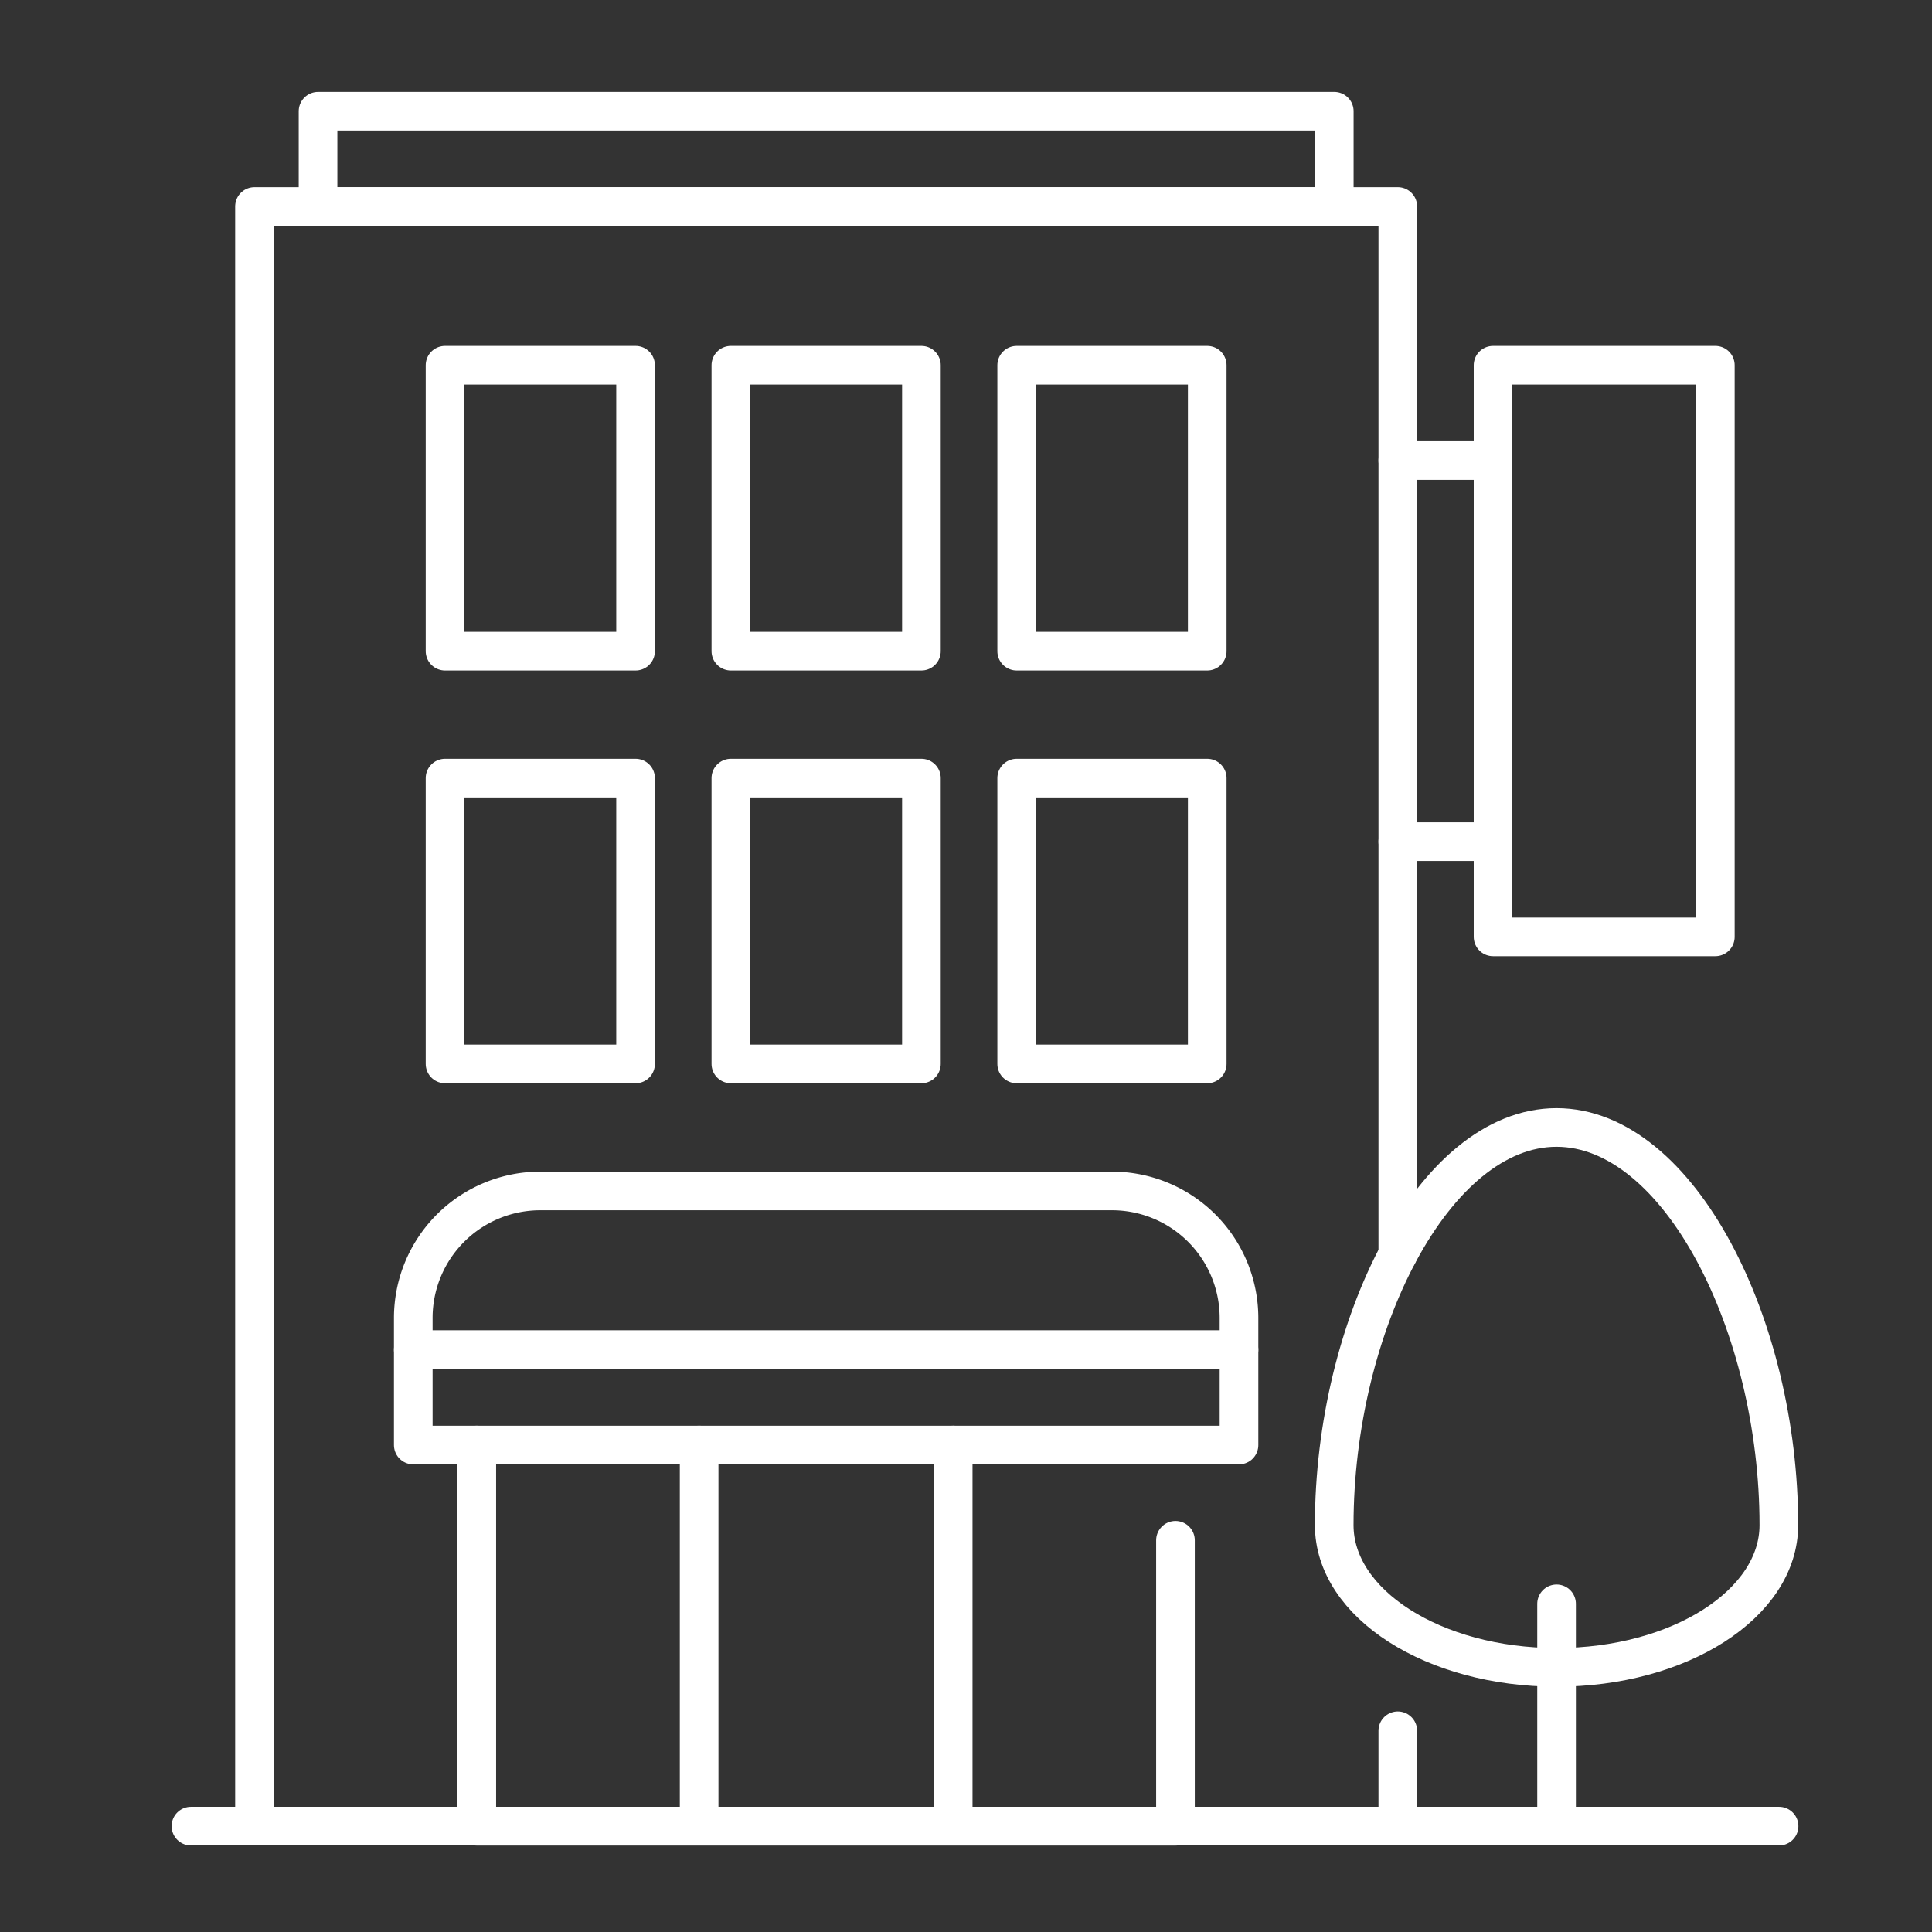
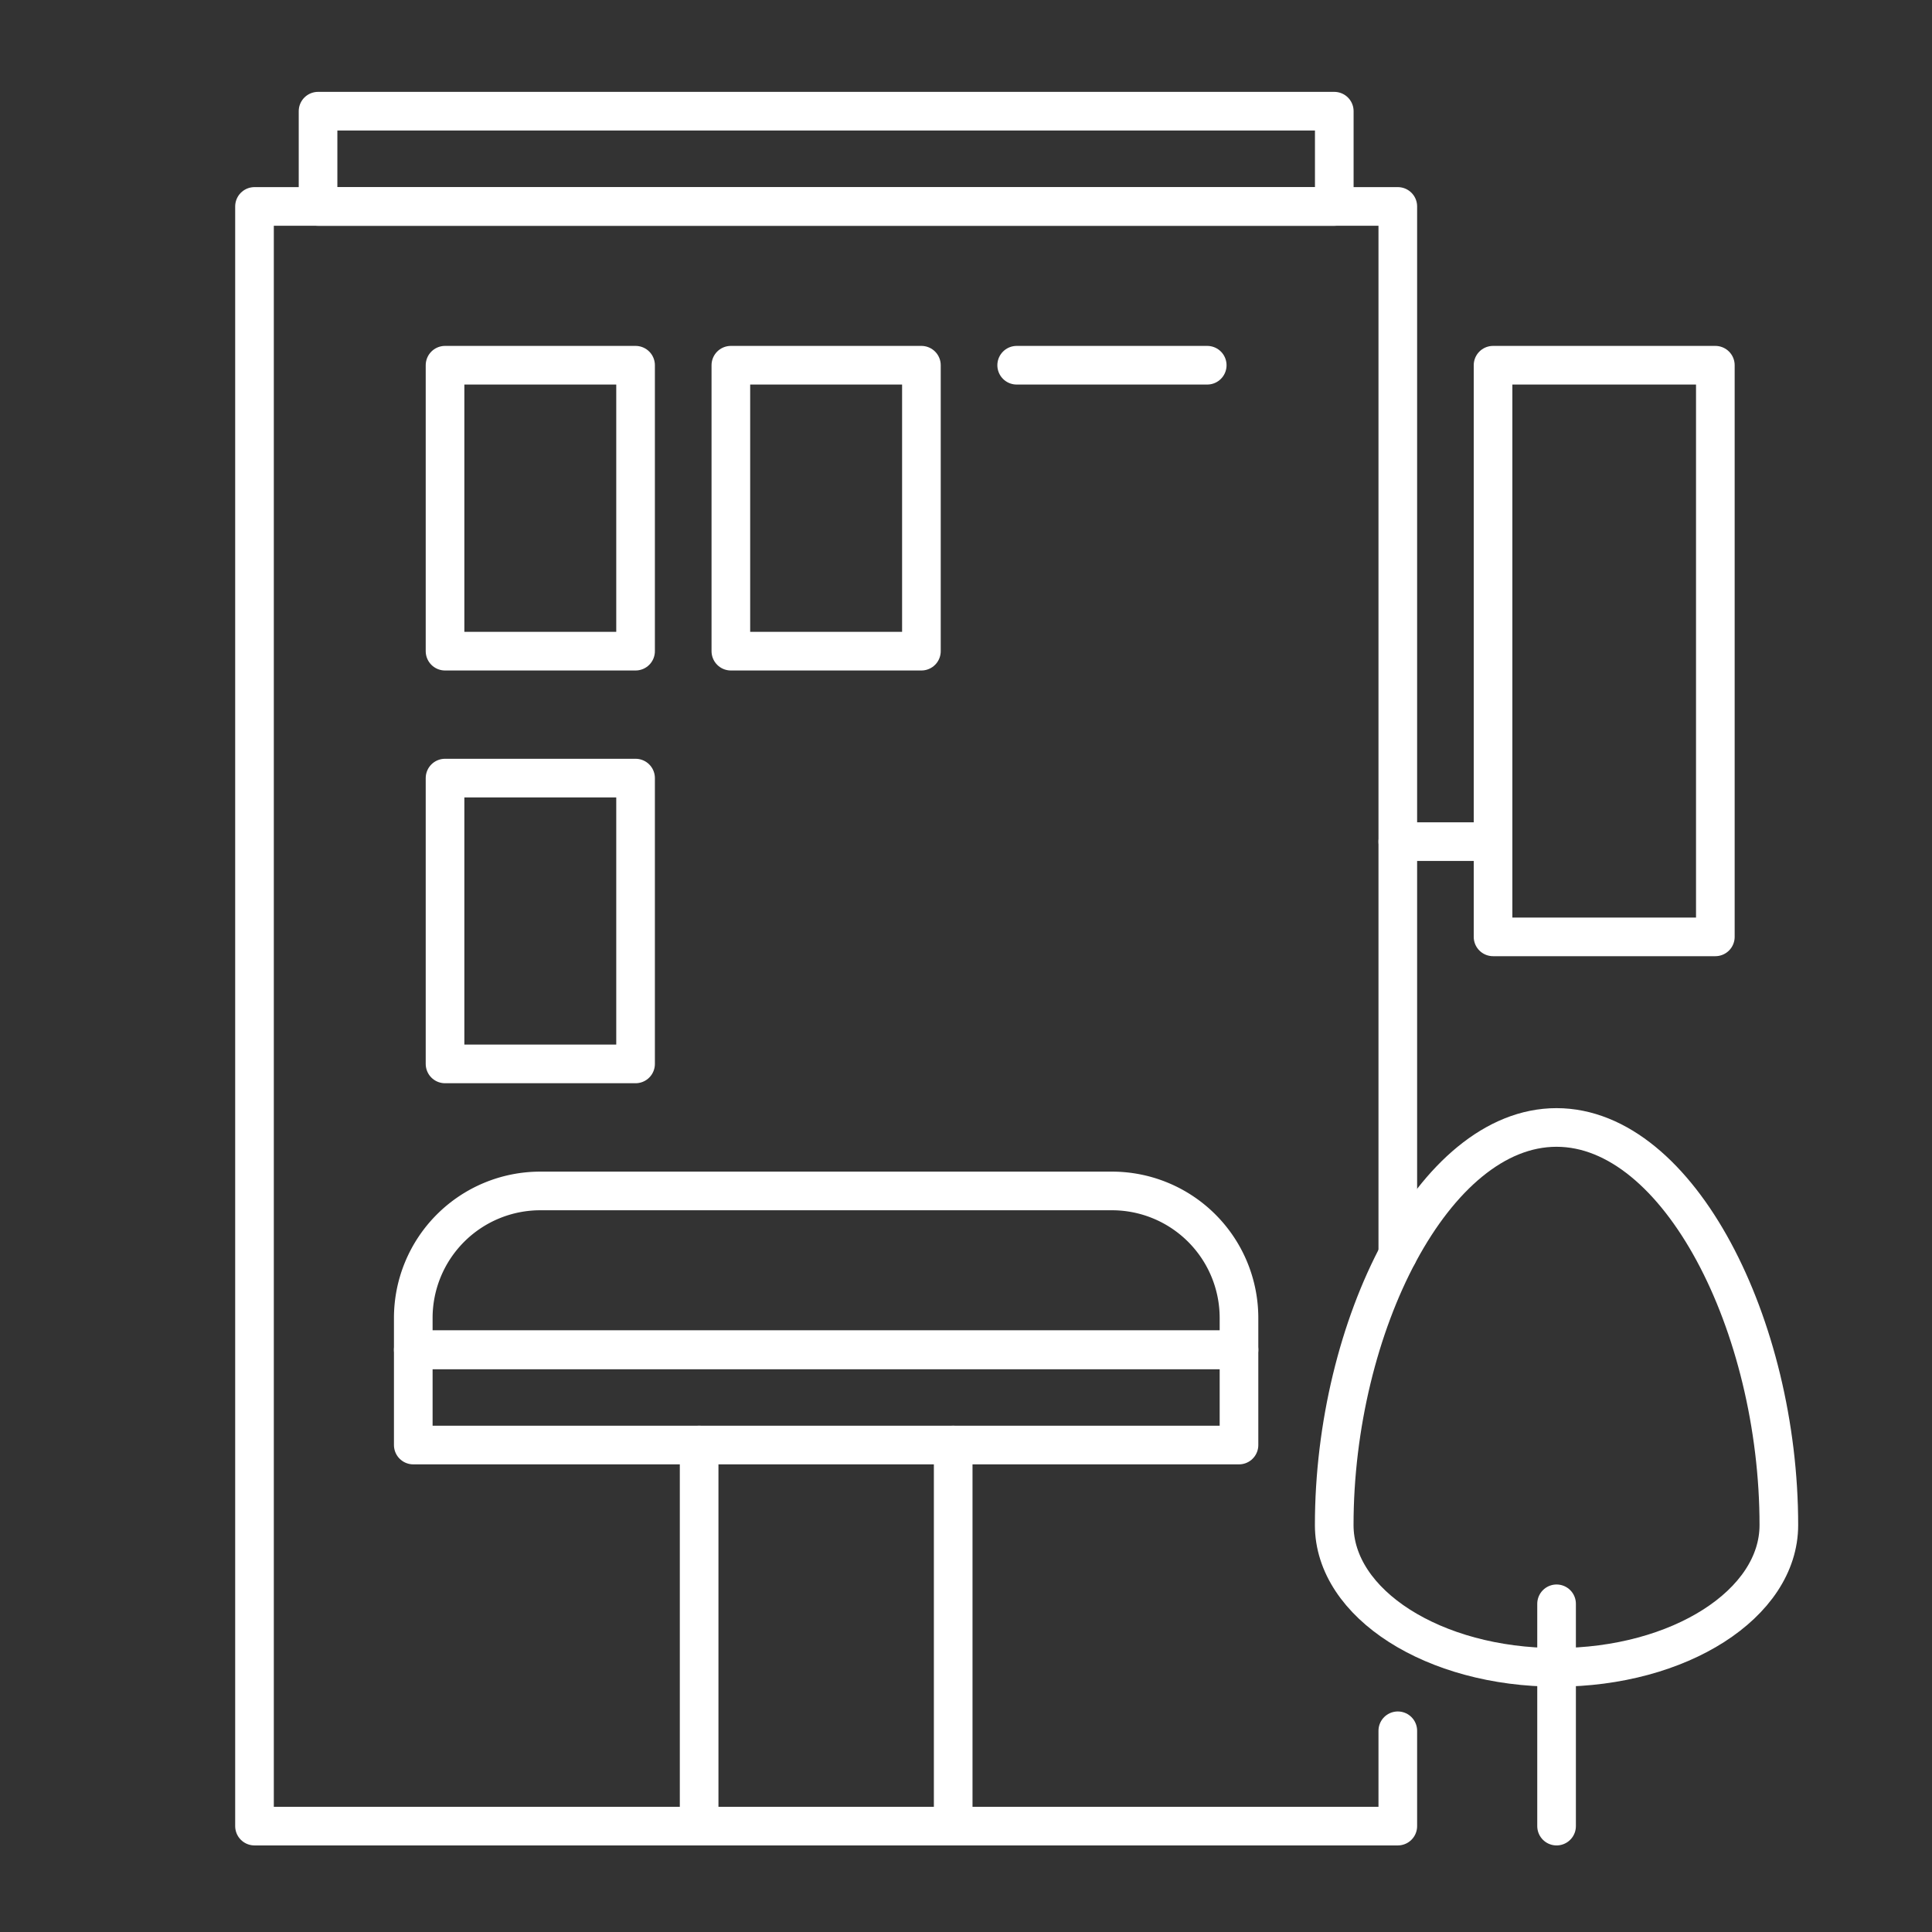
<svg xmlns="http://www.w3.org/2000/svg" width="100" height="100" viewBox="0 0 100 100">
  <rect x="0" y="0" width="100" height="100" fill="#333333" stroke="none" />
  <g id="Group_369" data-name="Group 369" transform="translate(-1053 -2774)">
    <g id="Group_285" data-name="Group 285" transform="translate(480 275)">
      <g id="Group_280" data-name="Group 280" transform="translate(582.884 2504.755)">
        <path id="Path_140" data-name="Path 140" d="M78.125,92.756V81.25" transform="translate(-7.441 -3.992)" fill="none" stroke="#fff" stroke-linecap="round" stroke-linejoin="round" stroke-miterlimit="10" stroke-width="2" />
        <path id="Path_141" data-name="Path 141" d="M90.2,78.395c0,4.075-5.152,7.363-11.506,7.363S67.186,82.47,67.186,78.395c0-10.292,5.152-20.582,11.506-20.582S90.2,68.1,90.2,78.395Z" transform="translate(-8.011 -5.211)" fill="none" stroke="#fff" stroke-linecap="round" stroke-linejoin="round" stroke-miterlimit="10" stroke-width="2" />
        <path id="Path_142" data-name="Path 142" d="M33.3,40.625H23.438V55.419H33.3Z" transform="translate(-10.287 -6.106)" fill="none" stroke="#fff" stroke-linecap="round" stroke-linejoin="round" stroke-miterlimit="10" stroke-width="2" />
-         <path id="Path_143" data-name="Path 143" d="M47.363,40.625H37.5V55.419h9.863Z" transform="translate(-9.555 -6.106)" fill="none" stroke="#fff" stroke-linecap="round" stroke-linejoin="round" stroke-miterlimit="10" stroke-width="2" />
-         <path id="Path_144" data-name="Path 144" d="M61.425,40.625H51.562V55.419h9.863Z" transform="translate(-8.823 -6.106)" fill="none" stroke="#fff" stroke-linecap="round" stroke-linejoin="round" stroke-miterlimit="10" stroke-width="2" />
        <path id="Path_145" data-name="Path 145" d="M33.3,20.312H23.438v14.8H33.3Z" transform="translate(-10.287 -7.163)" fill="none" stroke="#fff" stroke-linecap="round" stroke-linejoin="round" stroke-miterlimit="10" stroke-width="2" />
        <path id="Path_146" data-name="Path 146" d="M47.363,20.312H37.5v14.8h9.863Z" transform="translate(-9.555 -7.163)" fill="none" stroke="#fff" stroke-linecap="round" stroke-linejoin="round" stroke-miterlimit="10" stroke-width="2" />
-         <path id="Path_147" data-name="Path 147" d="M61.425,20.312H51.562v14.8h9.863Z" transform="translate(-8.823 -7.163)" fill="none" stroke="#fff" stroke-linecap="round" stroke-linejoin="round" stroke-miterlimit="10" stroke-width="2" />
-         <path id="Path_148" data-name="Path 148" d="M61.163,78.368v14.8H25V73.438" transform="translate(-10.205 -4.398)" fill="none" stroke="#fff" stroke-linecap="round" stroke-linejoin="round" stroke-miterlimit="10" stroke-width="2" />
+         <path id="Path_147" data-name="Path 147" d="M61.425,20.312H51.562h9.863Z" transform="translate(-8.823 -7.163)" fill="none" stroke="#fff" stroke-linecap="round" stroke-linejoin="round" stroke-miterlimit="10" stroke-width="2" />
        <path id="Path_149" data-name="Path 149" d="M64.614,68.75H21.875v4.932H64.614Z" transform="translate(-10.368 -4.642)" fill="none" stroke="#fff" stroke-linecap="round" stroke-linejoin="round" stroke-miterlimit="10" stroke-width="2" />
        <path id="Path_150" data-name="Path 150" d="M35.938,93.164V73.438" transform="translate(-9.635 -4.398)" fill="none" stroke="#fff" stroke-linecap="round" stroke-linejoin="round" stroke-miterlimit="10" stroke-width="2" />
        <path id="Path_151" data-name="Path 151" d="M48.438,93.164V73.438" transform="translate(-8.985 -4.398)" fill="none" stroke="#fff" stroke-linecap="round" stroke-linejoin="round" stroke-miterlimit="10" stroke-width="2" />
        <path id="Path_152" data-name="Path 152" d="M73.24,66.746V12.5H14.063V96.334H73.24V91.4" transform="translate(-10.774 -7.57)" fill="none" stroke="#fff" stroke-linecap="round" stroke-linejoin="round" stroke-miterlimit="10" stroke-width="2" />
        <path id="Path_153" data-name="Path 153" d="M69.789,7.813h-52.6v4.932h52.6Z" transform="translate(-10.611 -7.813)" fill="none" stroke="#fff" stroke-linecap="round" stroke-linejoin="round" stroke-miterlimit="10" stroke-width="2" />
-         <path id="Path_154" data-name="Path 154" d="M10.937,92.188h82.2" transform="translate(-10.937 -3.422)" fill="none" stroke="#fff" stroke-linecap="round" stroke-linejoin="round" stroke-miterlimit="10" stroke-width="2" />
        <path id="Path_155" data-name="Path 155" d="M86.506,20.312H75V49.9H86.506Z" transform="translate(-7.604 -7.163)" fill="none" stroke="#fff" stroke-linecap="round" stroke-linejoin="round" stroke-miterlimit="10" stroke-width="2" />
-         <path id="Path_156" data-name="Path 156" d="M75.243,25h-4.93" transform="translate(-7.847 -6.918)" fill="none" stroke="#fff" stroke-linecap="round" stroke-linejoin="round" stroke-miterlimit="10" stroke-width="2" />
        <path id="Path_157" data-name="Path 157" d="M75.243,43.75h-4.93" transform="translate(-7.847 -5.943)" fill="none" stroke="#fff" stroke-linecap="round" stroke-linejoin="round" stroke-miterlimit="10" stroke-width="2" />
        <path id="Path_158" data-name="Path 158" d="M64.614,69.157V67.513a6.576,6.576,0,0,0-6.576-6.576H28.451a6.576,6.576,0,0,0-6.576,6.576v1.644Z" transform="translate(-10.368 -5.049)" fill="none" stroke="#fff" stroke-linecap="round" stroke-linejoin="round" stroke-miterlimit="10" stroke-width="2" />
      </g>
      <rect id="Rectangle_282" data-name="Rectangle 282" width="95" height="95" transform="translate(576 2502)" fill="none" />
    </g>
    <rect id="Rectangle_359" data-name="Rectangle 359" width="100" height="100" transform="translate(1053 2774)" fill="none" />
  </g>
</svg>